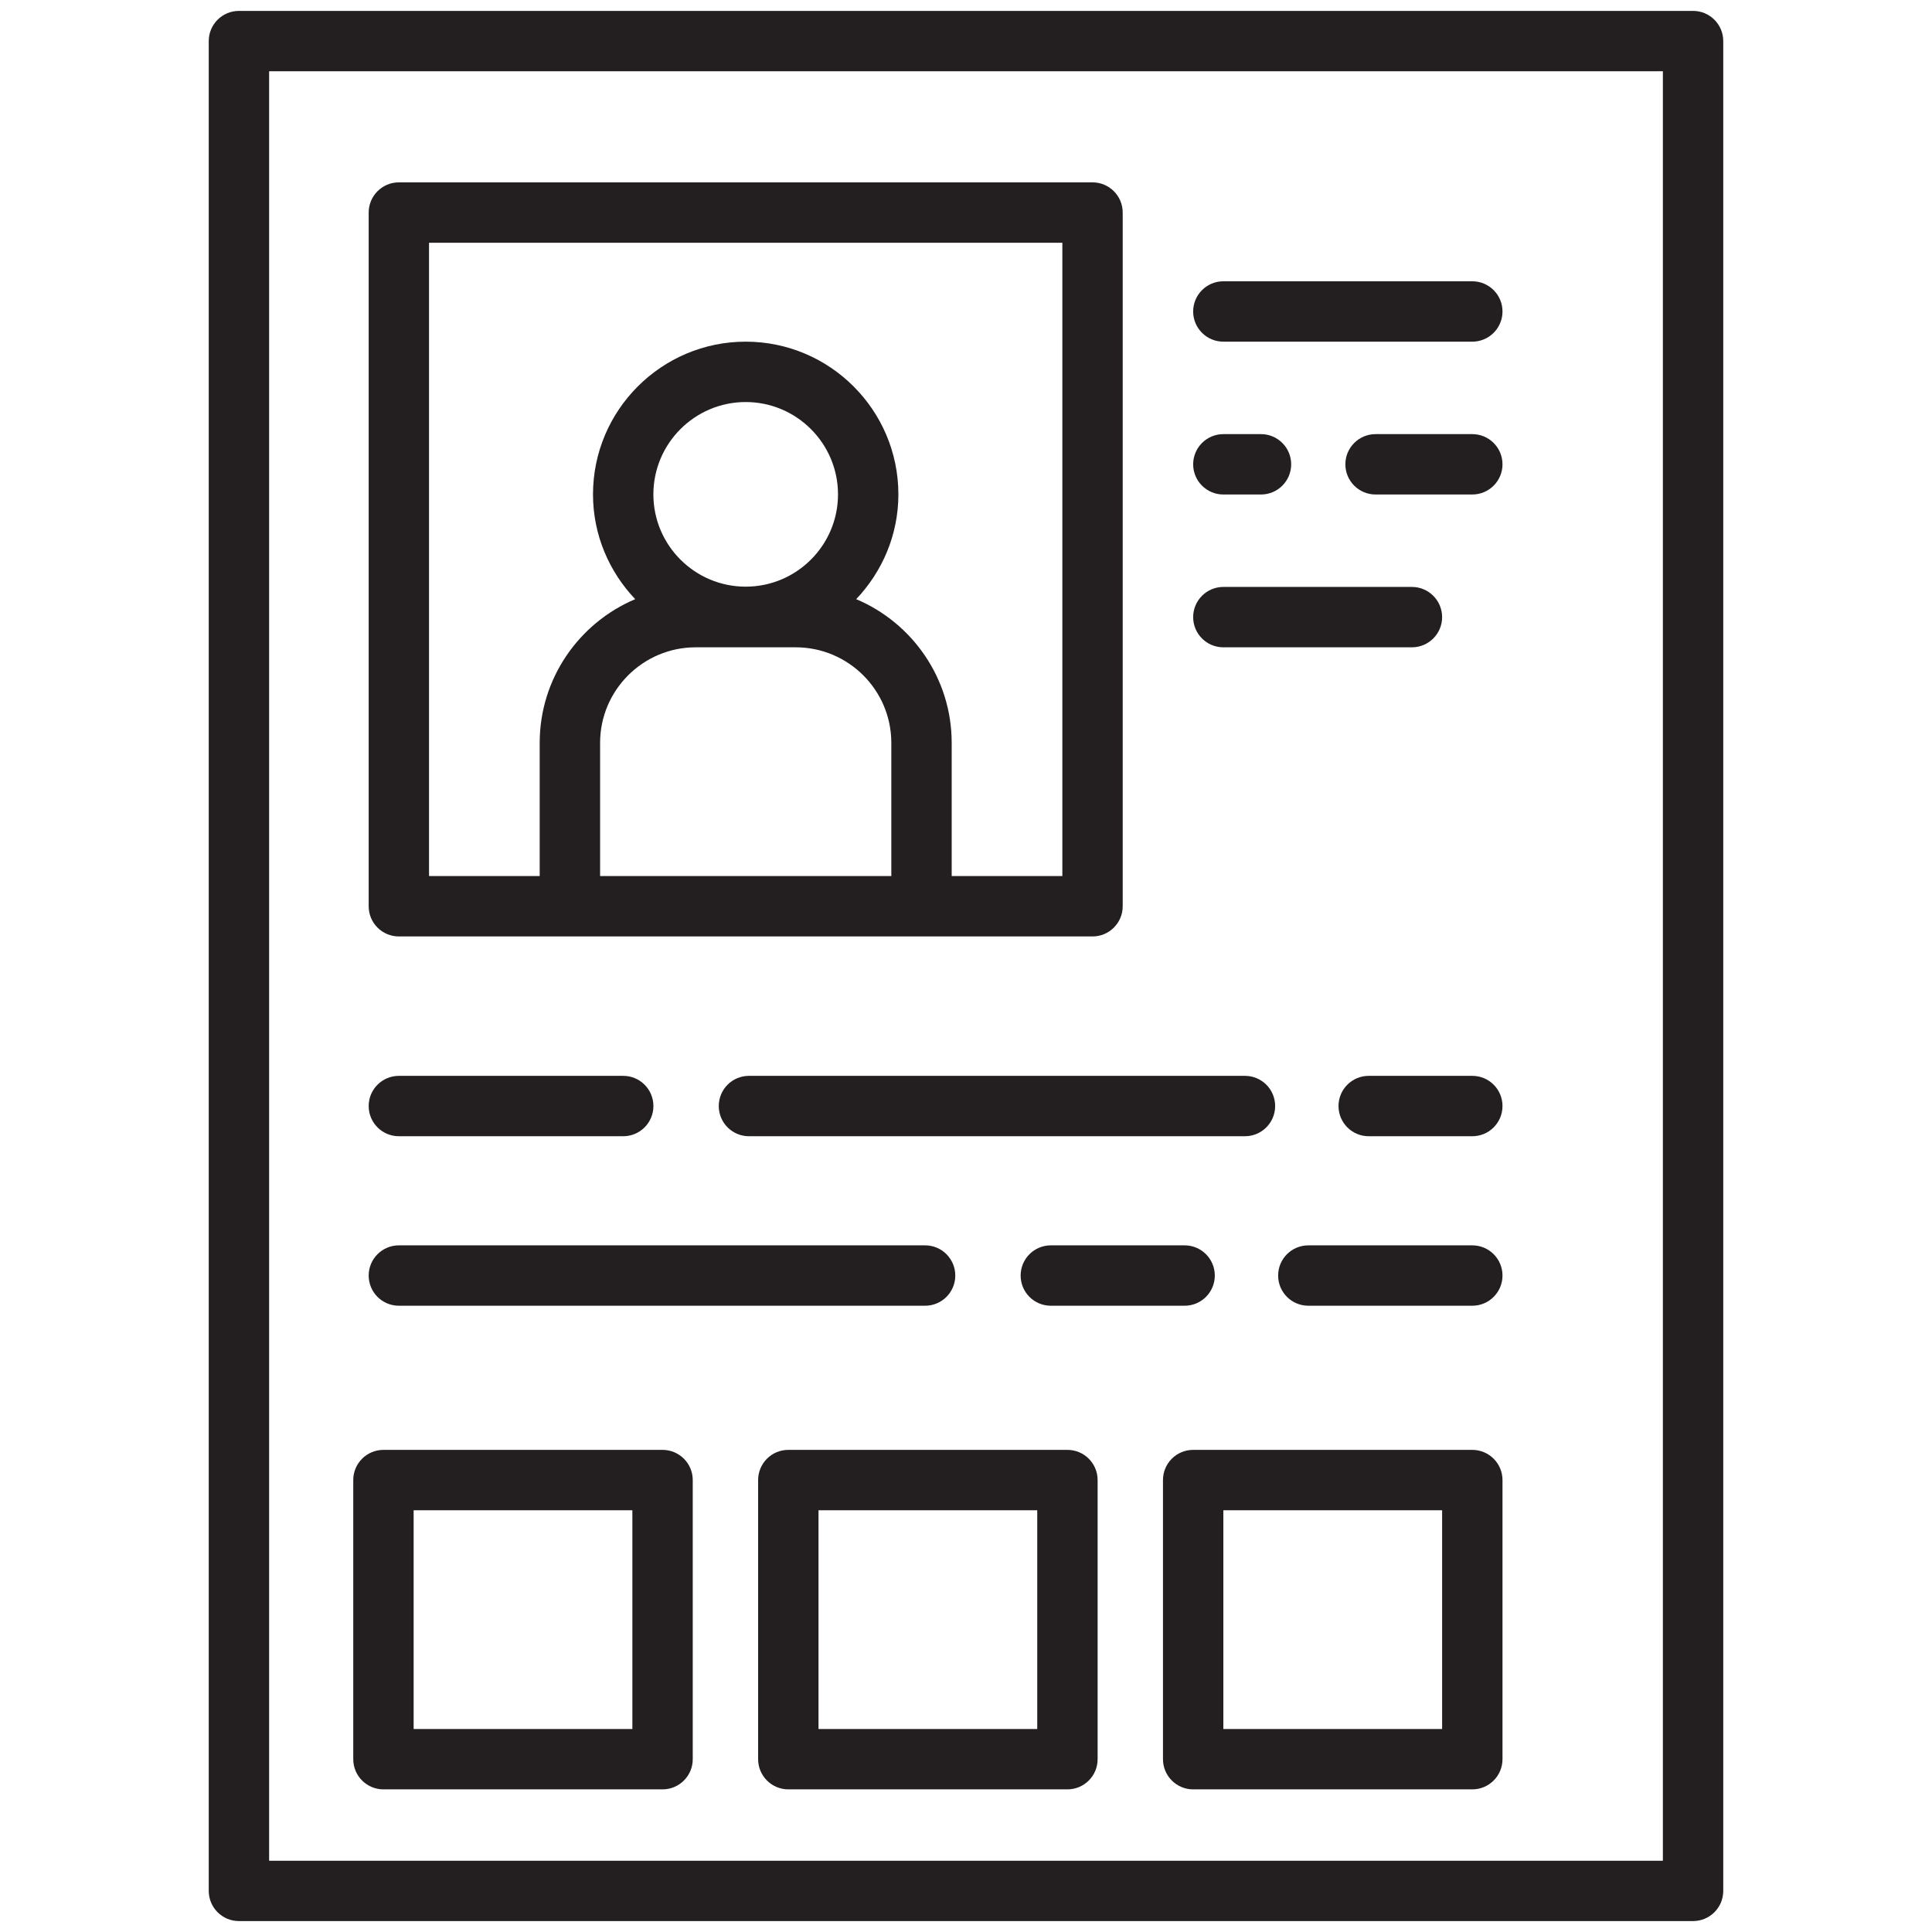
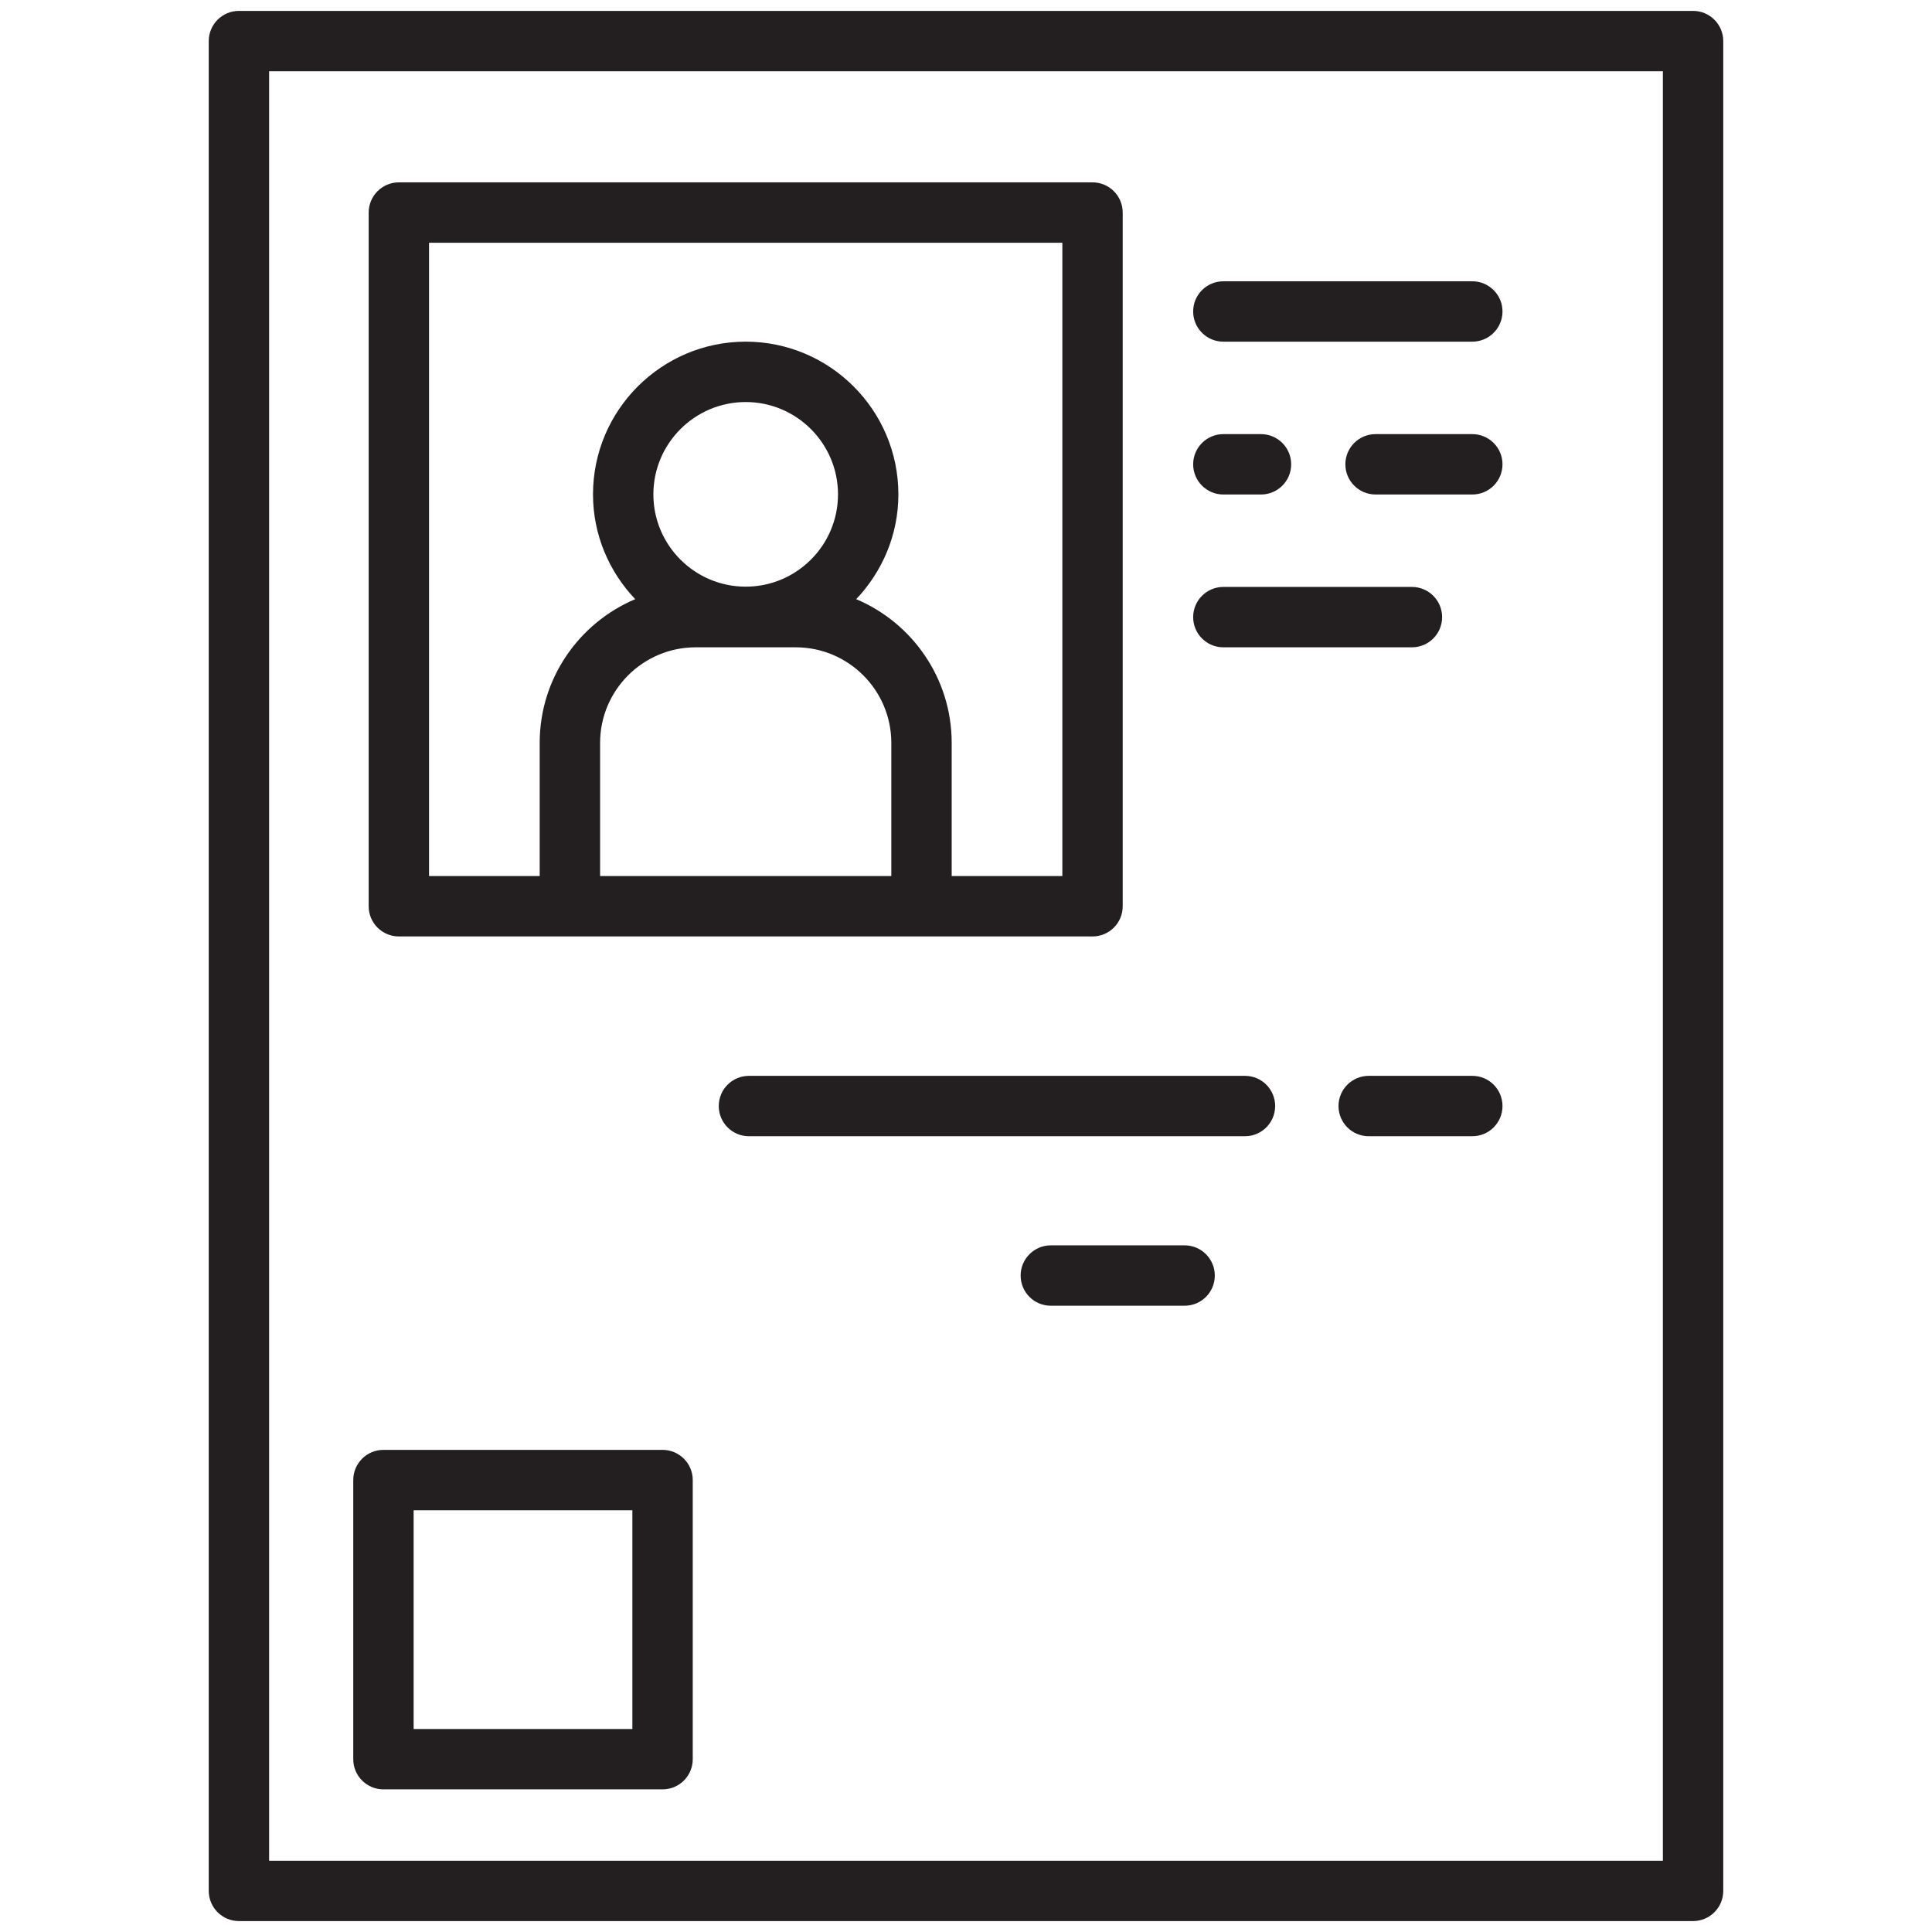
<svg xmlns="http://www.w3.org/2000/svg" version="1.1" id="Layer_1" x="0px" y="0px" width="64px" height="64px" viewBox="0 0 64 64" enable-background="new 0 0 64 64" xml:space="preserve">
  <g>
    <path fill="#231F20" d="M56.085,0.361H7.915c-0.552,0-1,0.448-1,1v61.277c0,0.553,0.448,1,1,1h48.17c0.552,0,1-0.447,1-1V1.361   C57.085,0.809,56.637,0.361,56.085,0.361z M55.085,61.639H8.915V2.361h46.17V61.639z" />
    <path fill="#231F20" d="M13.213,31.021h5.666h11.646h5.666c0.552,0,1-0.448,1-1V7.041c0-0.552-0.448-1-1-1H13.213   c-0.552,0-1,0.448-1,1v22.98C12.213,30.574,12.661,31.021,13.213,31.021z M19.879,29.021v-4.412c0-1.746,1.421-3.166,3.167-3.166   h3.313c1.746,0,3.167,1.42,3.167,3.166v4.412H19.879z M24.702,19.434c-1.686,0-3.058-1.371-3.058-3.057   c0-1.687,1.372-3.059,3.058-3.059s3.058,1.372,3.058,3.059C27.76,18.063,26.388,19.434,24.702,19.434z M14.213,8.041h20.979v20.98   h-3.666v-4.412c0-2.139-1.307-3.978-3.164-4.761c0.861-0.907,1.398-2.125,1.398-3.471c0-2.79-2.269-5.059-5.058-5.059   s-5.058,2.269-5.058,5.059c0,1.346,0.537,2.564,1.398,3.471c-1.857,0.784-3.164,2.623-3.164,4.761v4.412h-3.666V8.041z" />
-     <path fill="#231F20" d="M13.213,37.639h7.432c0.552,0,1-0.447,1-1s-0.448-1-1-1h-7.432c-0.552,0-1,0.447-1,1   S12.661,37.639,13.213,37.639z" />
    <path fill="#231F20" d="M48.772,35.639h-3.432c-0.552,0-1,0.447-1,1s0.448,1,1,1h3.432c0.552,0,1-0.447,1-1   S49.325,35.639,48.772,35.639z" />
    <path fill="#231F20" d="M42.241,36.639c0-0.553-0.448-1-1-1H24.81c-0.552,0-1,0.447-1,1s0.448,1,1,1h16.432   C41.793,37.639,42.241,37.191,42.241,36.639z" />
-     <path fill="#231F20" d="M13.213,43.254h17.432c0.552,0,1-0.447,1-1s-0.448-1-1-1H13.213c-0.552,0-1,0.447-1,1   S12.661,43.254,13.213,43.254z" />
-     <path fill="#231F20" d="M48.772,41.254h-5.432c-0.552,0-1,0.447-1,1s0.448,1,1,1h5.432c0.552,0,1-0.447,1-1   S49.325,41.254,48.772,41.254z" />
    <path fill="#231F20" d="M34.81,43.254h4.432c0.552,0,1-0.447,1-1s-0.448-1-1-1H34.81c-0.552,0-1,0.447-1,1   S34.257,43.254,34.81,43.254z" />
    <path fill="#231F20" d="M12.702,59.275h9.246c0.552,0,1-0.447,1-1v-9.246c0-0.553-0.448-1-1-1h-9.246c-0.552,0-1,0.447-1,1v9.246   C11.702,58.828,12.15,59.275,12.702,59.275z M13.702,50.029h7.246v7.246h-7.246V50.029z" />
-     <path fill="#231F20" d="M35.36,48.029h-9.246c-0.552,0-1,0.447-1,1v9.246c0,0.553,0.448,1,1,1h9.246c0.552,0,1-0.447,1-1v-9.246   C36.36,48.477,35.913,48.029,35.36,48.029z M34.36,57.275h-7.246v-7.246h7.246V57.275z" />
-     <path fill="#231F20" d="M48.772,48.029h-9.247c-0.552,0-1,0.447-1,1v9.246c0,0.553,0.448,1,1,1h9.247c0.552,0,1-0.447,1-1v-9.246   C49.772,48.477,49.325,48.029,48.772,48.029z M47.772,57.275h-7.247v-7.246h7.247V57.275z" />
    <path fill="#231F20" d="M40.525,11.318h8.247c0.552,0,1-0.448,1-1s-0.448-1-1-1h-8.247c-0.552,0-1,0.448-1,1   S39.973,11.318,40.525,11.318z" />
    <path fill="#231F20" d="M40.525,21.443h6.247c0.552,0,1-0.448,1-1s-0.448-1-1-1h-6.247c-0.552,0-1,0.448-1,1   S39.973,21.443,40.525,21.443z" />
    <path fill="#231F20" d="M40.525,16.381h1.247c0.552,0,1-0.448,1-1s-0.448-1-1-1h-1.247c-0.552,0-1,0.448-1,1   S39.973,16.381,40.525,16.381z" />
    <path fill="#231F20" d="M48.772,14.381h-3.205c-0.552,0-1,0.448-1,1s0.448,1,1,1h3.205c0.552,0,1-0.448,1-1   S49.325,14.381,48.772,14.381z" />
  </g>
</svg>